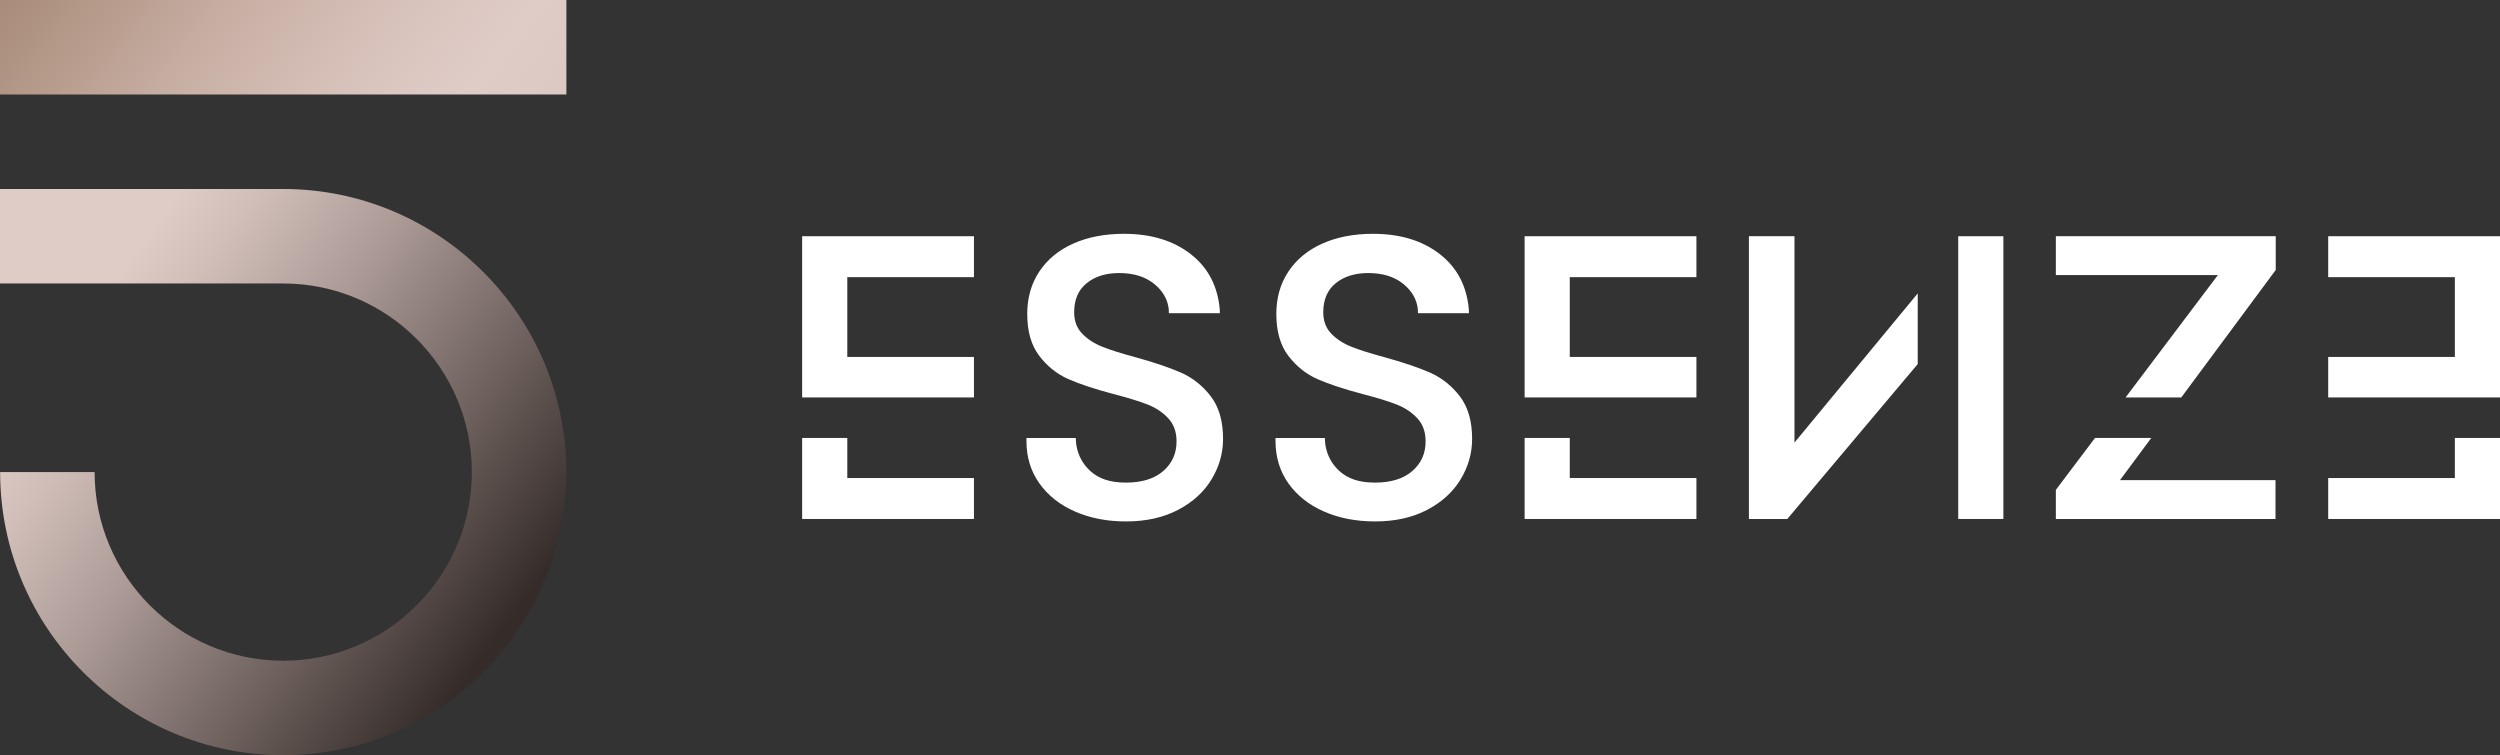
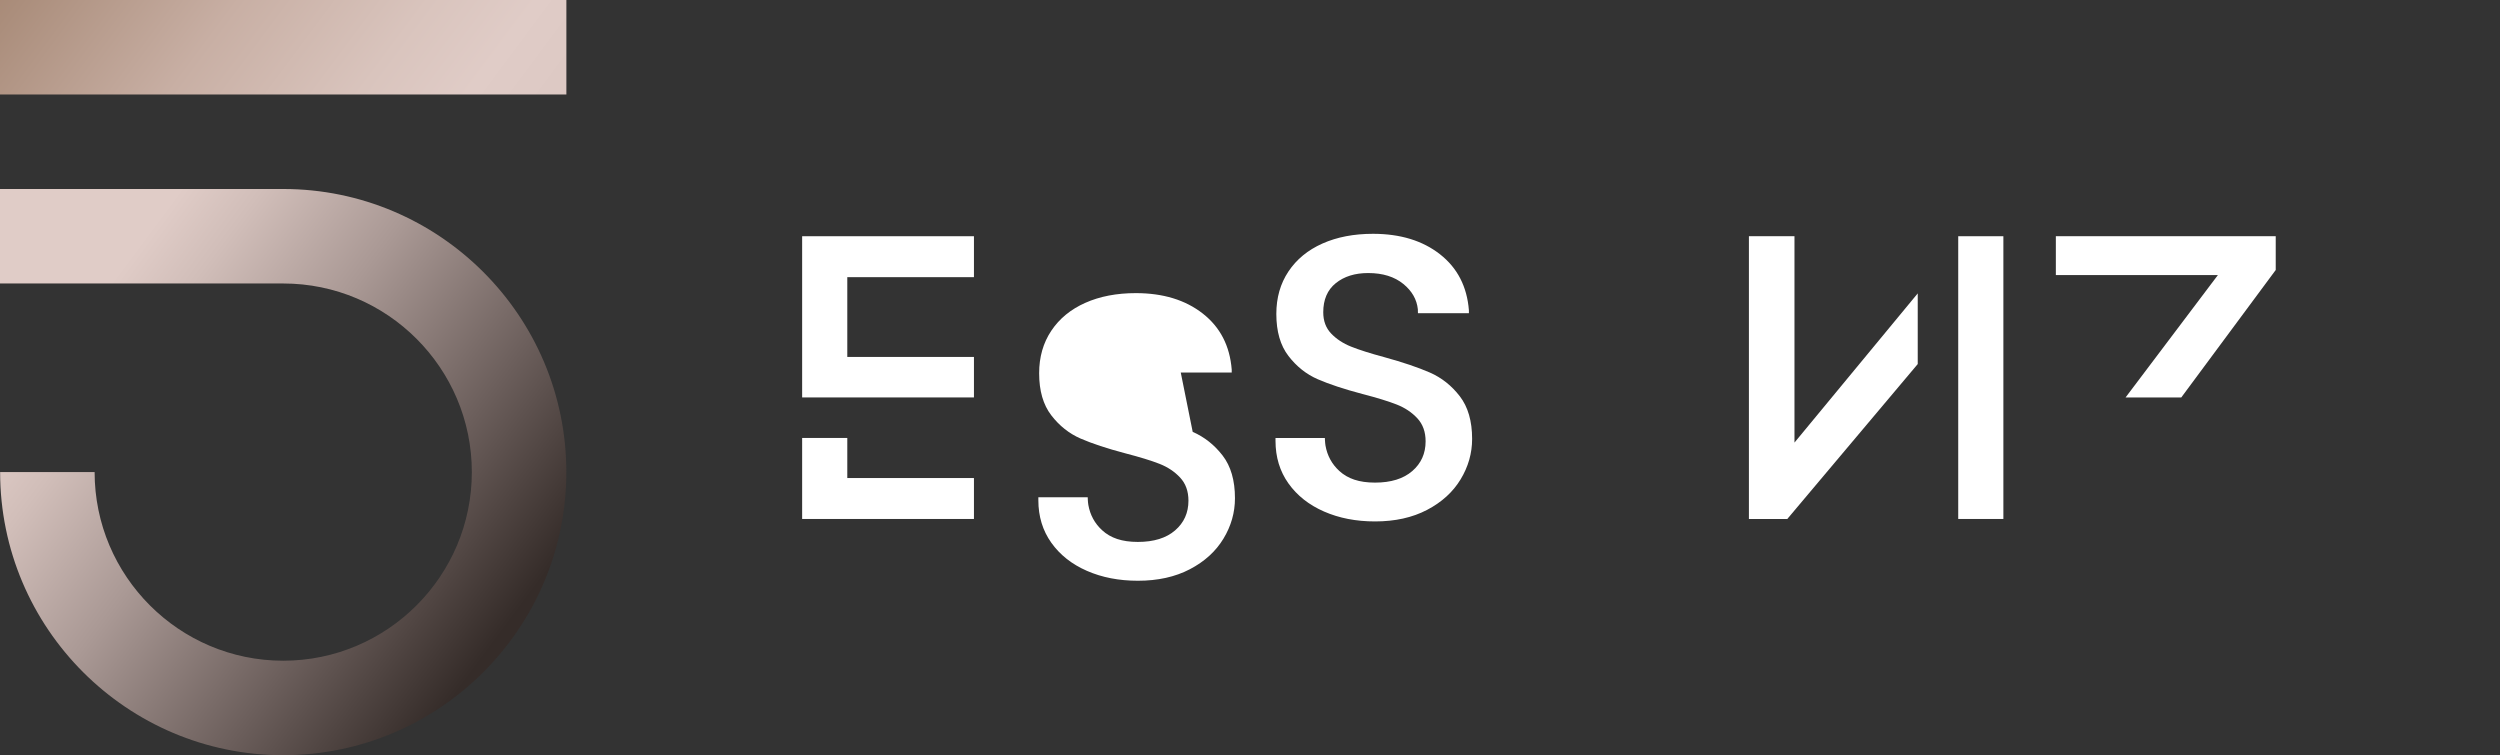
<svg xmlns="http://www.w3.org/2000/svg" id="Camada_1" viewBox="0 0 972.36 293.74">
  <rect x="0" y="0" width="972.36" height="293.74" fill="#333333" stroke="none" />
  <defs>
    <style>.cls-1{fill:#fff;}.cls-2{fill:url(#Gradiente_sem_nome_50);}.cls-3{fill:url(#Gradiente_sem_nome_48);}</style>
    <linearGradient id="Gradiente_sem_nome_50" x1="-348.66" y1="-157.9" x2="330.49" y2="347.63" gradientUnits="userSpaceOnUse">
      <stop offset=".56" stop-color="#e0ccc7" />
      <stop offset=".59" stop-color="#d1beb9" />
      <stop offset=".65" stop-color="#aa9995" />
      <stop offset=".73" stop-color="#6c5f5c" />
      <stop offset=".8" stop-color="#352c29" />
    </linearGradient>
    <linearGradient id="Gradiente_sem_nome_48" x1="-269.52" y1="-264.23" x2="409.63" y2="241.31" gradientUnits="userSpaceOnUse">
      <stop offset=".39" stop-color="#987760" />
      <stop offset=".45" stop-color="#ab8e7c" />
      <stop offset=".53" stop-color="#c8afa4" />
      <stop offset=".6" stop-color="#d9c4bd" />
      <stop offset=".64" stop-color="#e0ccc7" />
      <stop offset=".68" stop-color="#dcc8c3" />
      <stop offset=".71" stop-color="#d0bdb9" />
      <stop offset=".74" stop-color="#bdaca7" />
      <stop offset=".77" stop-color="#a3938e" />
      <stop offset=".8" stop-color="#80726f" />
      <stop offset=".83" stop-color="#574c48" />
      <stop offset=".85" stop-color="#352c29" />
    </linearGradient>
  </defs>
  <g>
    <path class="cls-2" d="M110.16,73.51H0v36.75H110.16c40.45,0,73.36,32.91,73.36,73.36s-32.91,73.36-73.36,73.36-73.36-32.91-73.36-73.36H.05c0,60.72,49.4,110.11,110.11,110.11s110.11-49.4,110.11-110.11-49.4-110.11-110.11-110.11Z" />
    <rect class="cls-3" width="220.29" height="36.75" />
  </g>
  <g>
-     <polygon class="cls-1" points="836.72 170.34 835.73 170.34 818.16 170.34 814.84 170.34 799.61 190.53 799.61 201.85 885.04 201.85 885.04 186.75 824.56 186.75 836.72 170.34" />
    <polygon class="cls-1" points="799.61 106.98 862.64 106.98 826.73 154.58 835.73 154.58 848.4 154.58 885.13 105.01 885.13 91.88 799.61 91.88 799.61 106.98" />
    <polygon class="cls-1" points="697.95 91.88 680.23 91.88 680.23 201.85 695.16 201.85 745.89 141.6 745.89 133.43 745.89 115.87 745.89 114.11 697.95 172.14 697.95 91.88" />
    <rect class="cls-1" x="761.64" y="91.88" width="17.56" height="109.97" />
    <polygon class="cls-1" points="311.99 154.58 329.55 154.58 349.87 154.58 378.81 154.58 378.81 138.83 329.55 138.83 329.55 107.8 378.81 107.8 378.81 91.88 311.99 91.88 311.99 154.58" />
    <polygon class="cls-1" points="329.55 170.34 311.99 170.34 311.99 201.85 378.81 201.85 378.81 185.93 329.55 185.93 329.55 170.34" />
-     <polygon class="cls-1" points="592.99 154.58 610.55 154.58 630.87 154.58 659.81 154.58 659.81 138.83 610.55 138.83 610.55 107.8 659.81 107.8 659.81 91.88 592.99 91.88 592.99 154.58" />
-     <polygon class="cls-1" points="610.55 170.34 592.99 170.34 592.99 201.85 659.81 201.85 659.81 185.93 610.55 185.93 610.55 170.34" />
-     <polygon class="cls-1" points="905.54 91.88 905.54 107.8 954.8 107.8 954.8 138.83 905.54 138.83 905.54 154.58 934.48 154.58 954.8 154.58 972.36 154.58 972.36 91.88 905.54 91.88" />
-     <polygon class="cls-1" points="954.8 185.93 905.54 185.93 905.54 201.85 972.36 201.85 972.36 170.34 954.8 170.34 954.8 185.93" />
-     <path class="cls-1" d="M459.25,144.9c-4.56-1.99-10.46-3.99-17.7-5.98-5.46-1.47-9.76-2.83-12.9-4.09-3.15-1.26-5.74-2.96-7.79-5.11-2.05-2.15-3.07-4.9-3.07-8.26,0-4.93,1.62-8.71,4.88-11.33,3.25-2.62,7.45-3.93,12.59-3.93,5.66,0,10.23,1.42,13.69,4.25,3.35,2.74,5.22,6.01,5.63,9.83,.03,.35,.04,1.55,.04,1.55h19.82c.02-.34,.02-.71,0-1.15h0s0,0,0,0c-.73-9.23-4.48-16.49-11.25-21.79-6.77-5.3-15.45-7.95-26.04-7.95-7.45,0-14,1.26-19.67,3.78-5.66,2.52-10.07,6.14-13.22,10.86-3.15,4.72-4.72,10.23-4.72,16.52,0,6.82,1.57,12.27,4.72,16.36,3.15,4.09,6.95,7.11,11.41,9.05,4.46,1.94,10.25,3.85,17.39,5.74,5.66,1.47,10.09,2.83,13.3,4.09,3.2,1.26,5.87,3.04,8.02,5.35,2.15,2.31,3.23,5.3,3.23,8.97,0,4.72-1.73,8.57-5.19,11.56-3.46,2.99-8.29,4.49-14.48,4.49s-10.62-1.52-13.92-4.56c-2.87-2.64-4.66-5.93-5.35-9.84-.21-1.26-.24-2.96-.24-2.96h-19.2v1.15c0,6.29,1.68,11.8,5.04,16.52,3.36,4.72,7.97,8.37,13.85,10.94,5.87,2.57,12.48,3.85,19.82,3.85,7.76,0,14.5-1.49,20.22-4.48,5.72-2.99,10.07-6.95,13.06-11.88,2.99-4.93,4.48-10.17,4.48-15.74,0-6.92-1.6-12.45-4.8-16.6-3.2-4.14-7.08-7.21-11.64-9.21Z" />
+     <path class="cls-1" d="M459.25,144.9h19.82c.02-.34,.02-.71,0-1.15h0s0,0,0,0c-.73-9.23-4.48-16.49-11.25-21.79-6.77-5.3-15.45-7.95-26.04-7.95-7.45,0-14,1.26-19.67,3.78-5.66,2.52-10.07,6.14-13.22,10.86-3.15,4.72-4.72,10.23-4.72,16.52,0,6.82,1.57,12.27,4.72,16.36,3.15,4.09,6.95,7.11,11.41,9.05,4.46,1.94,10.25,3.85,17.39,5.74,5.66,1.47,10.09,2.83,13.3,4.09,3.2,1.26,5.87,3.04,8.02,5.35,2.15,2.31,3.23,5.3,3.23,8.97,0,4.72-1.73,8.57-5.19,11.56-3.46,2.99-8.29,4.49-14.48,4.49s-10.62-1.52-13.92-4.56c-2.87-2.64-4.66-5.93-5.35-9.84-.21-1.26-.24-2.96-.24-2.96h-19.2v1.15c0,6.29,1.68,11.8,5.04,16.52,3.36,4.72,7.97,8.37,13.85,10.94,5.87,2.57,12.48,3.85,19.82,3.85,7.76,0,14.5-1.49,20.22-4.48,5.72-2.99,10.07-6.95,13.06-11.88,2.99-4.93,4.48-10.17,4.48-15.74,0-6.92-1.6-12.45-4.8-16.6-3.2-4.14-7.08-7.21-11.64-9.21Z" />
    <path class="cls-1" d="M556.13,144.9c-4.56-1.99-10.46-3.99-17.7-5.98-5.46-1.47-9.76-2.83-12.9-4.09-3.15-1.26-5.74-2.96-7.79-5.11-2.05-2.15-3.07-4.9-3.07-8.26,0-4.93,1.62-8.71,4.88-11.33,3.25-2.62,7.45-3.93,12.59-3.93,5.66,0,10.23,1.42,13.69,4.25,3.35,2.74,5.22,6.01,5.63,9.83,.03,.35,.04,1.55,.04,1.55h19.82c.02-.34,.02-.71,0-1.15h0s0,0,0,0c-.73-9.23-4.48-16.49-11.25-21.79-6.77-5.3-15.45-7.95-26.04-7.95-7.45,0-14,1.26-19.67,3.78-5.66,2.52-10.07,6.14-13.22,10.86-3.15,4.72-4.72,10.23-4.72,16.52,0,6.82,1.57,12.27,4.72,16.36,3.15,4.09,6.95,7.11,11.41,9.05,4.46,1.94,10.25,3.85,17.39,5.74,5.67,1.47,10.09,2.83,13.3,4.09,3.2,1.26,5.87,3.04,8.02,5.35,2.15,2.31,3.22,5.3,3.22,8.97,0,4.72-1.73,8.57-5.19,11.56-3.46,2.99-8.29,4.49-14.48,4.49s-10.62-1.52-13.92-4.56c-2.87-2.64-4.66-5.93-5.35-9.84-.21-1.26-.24-2.96-.24-2.96h-19.2v1.15c0,6.29,1.68,11.8,5.03,16.52,3.36,4.72,7.97,8.37,13.85,10.94,5.87,2.57,12.48,3.85,19.83,3.85,7.76,0,14.5-1.49,20.22-4.48,5.72-2.99,10.07-6.95,13.06-11.88,2.99-4.93,4.48-10.17,4.48-15.74,0-6.92-1.6-12.45-4.8-16.6-3.2-4.14-7.08-7.21-11.64-9.21Z" />
  </g>
</svg>